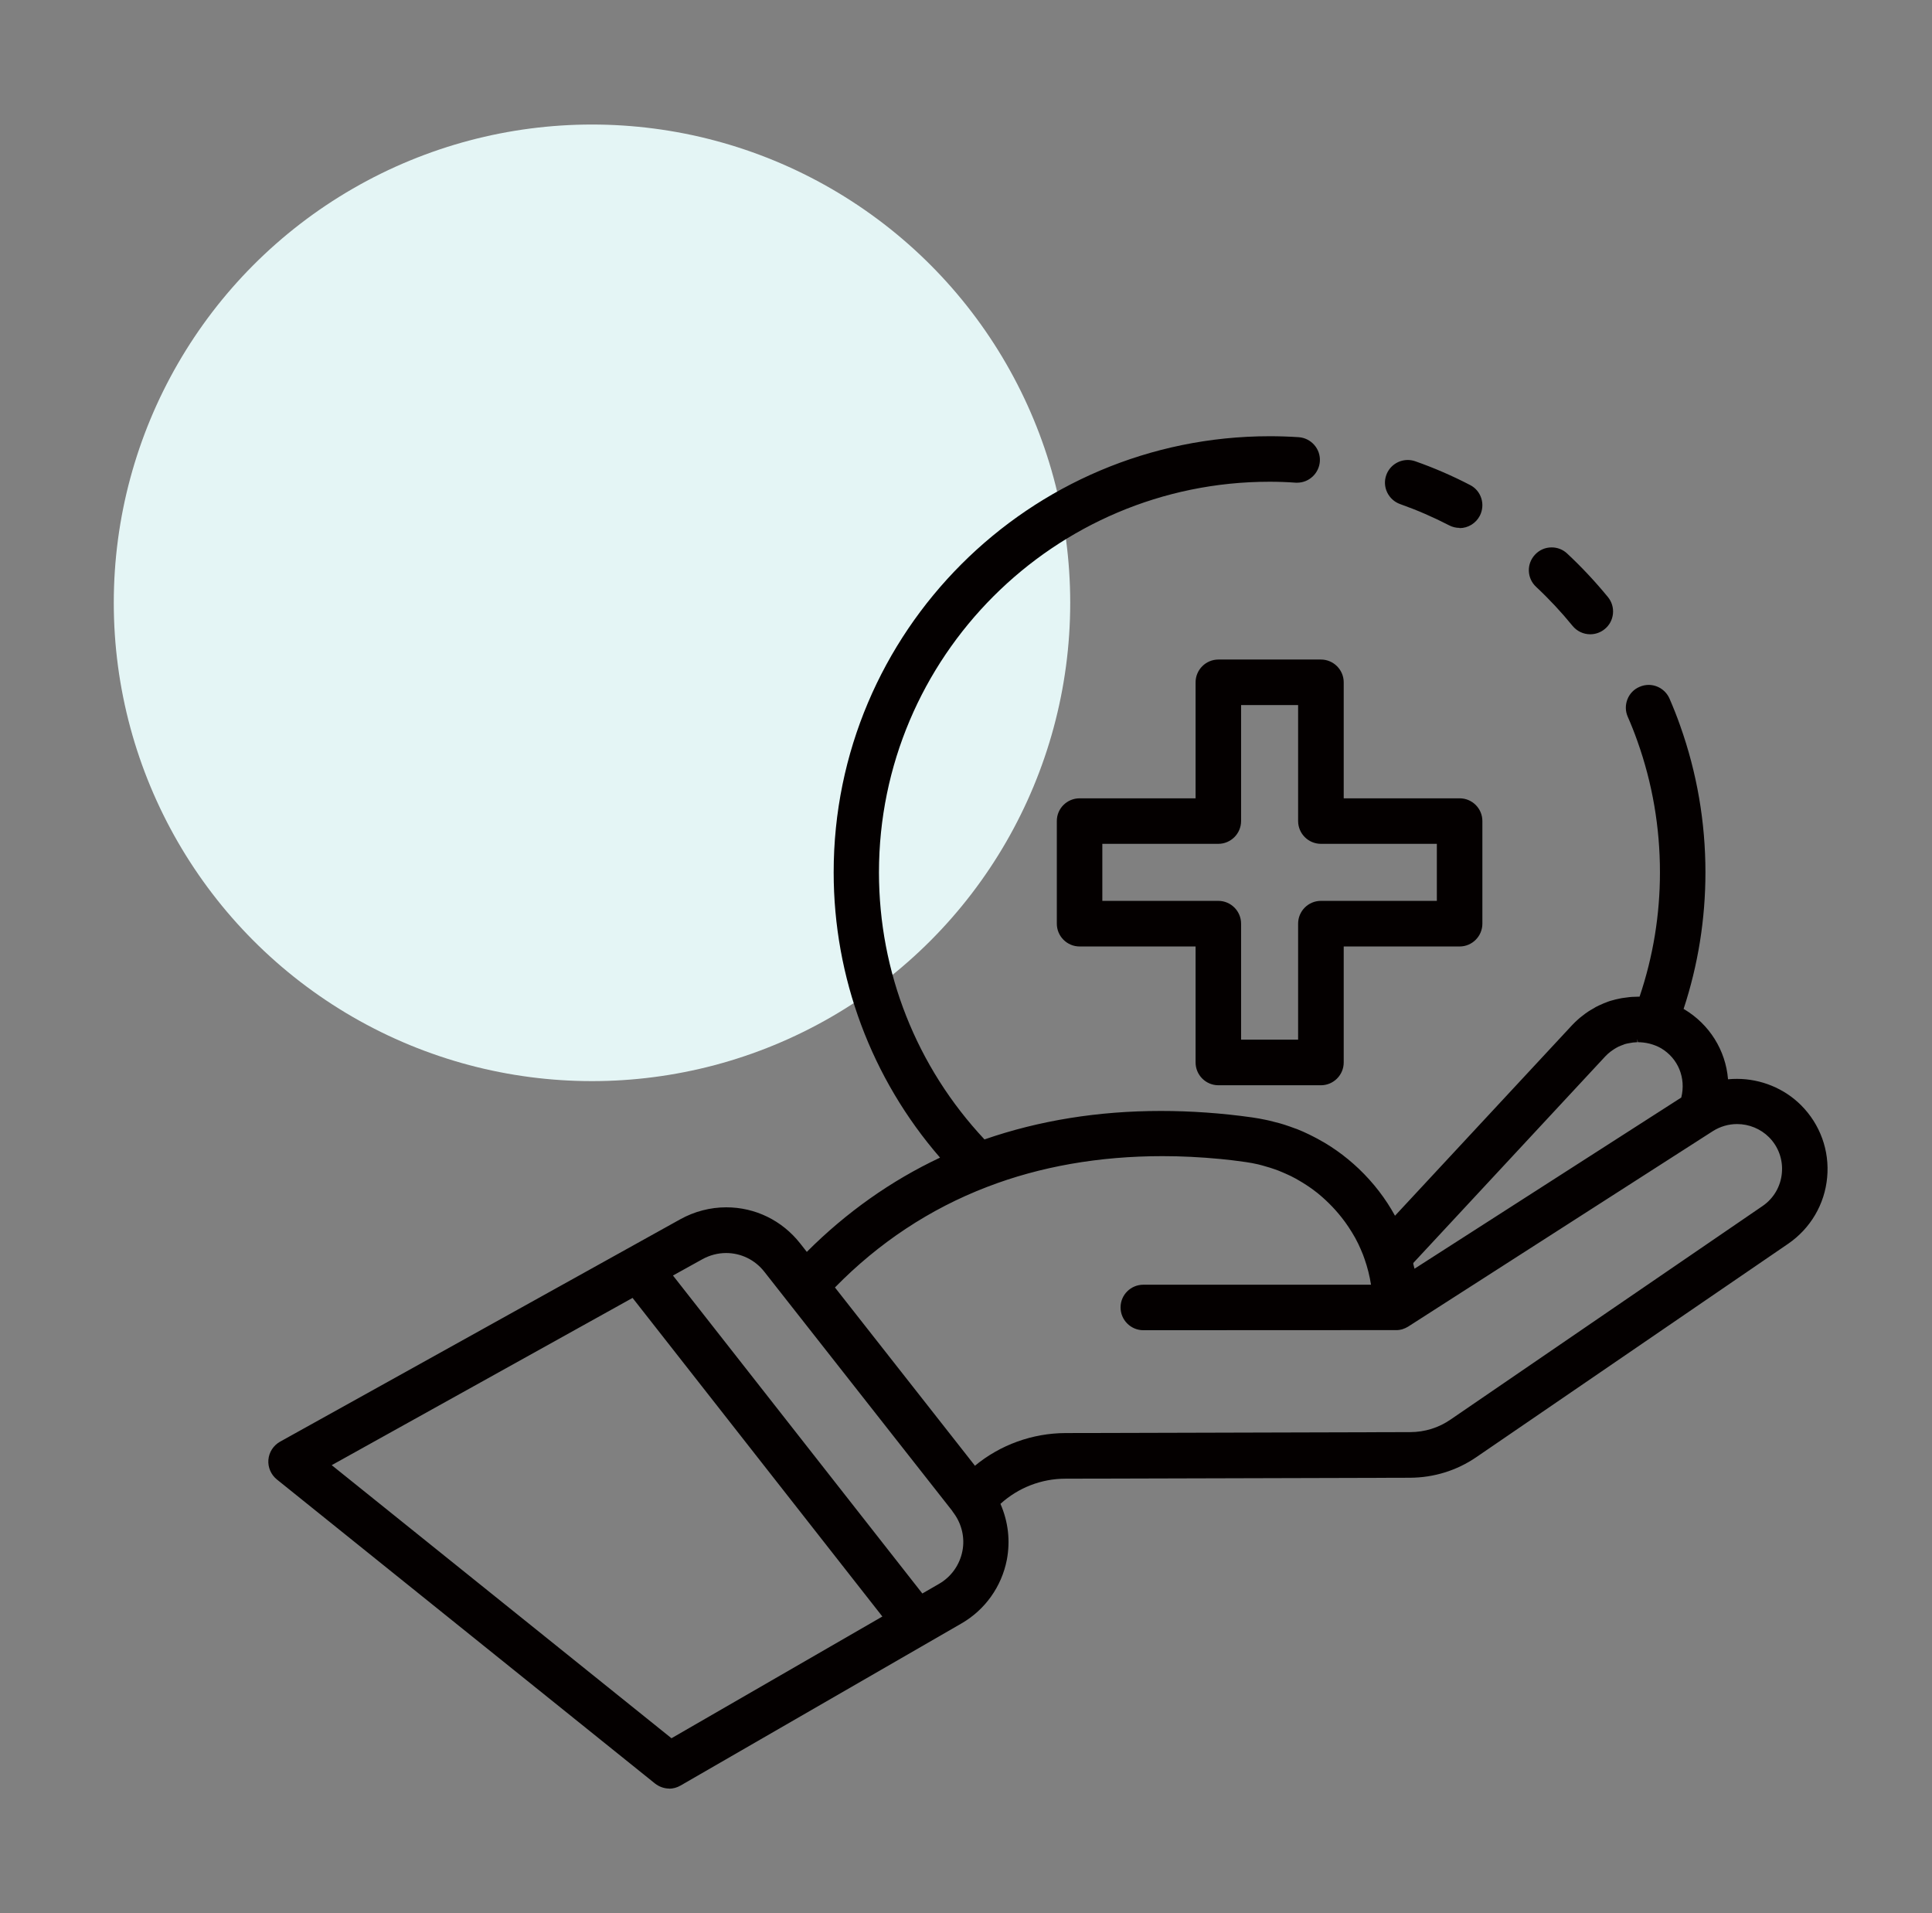
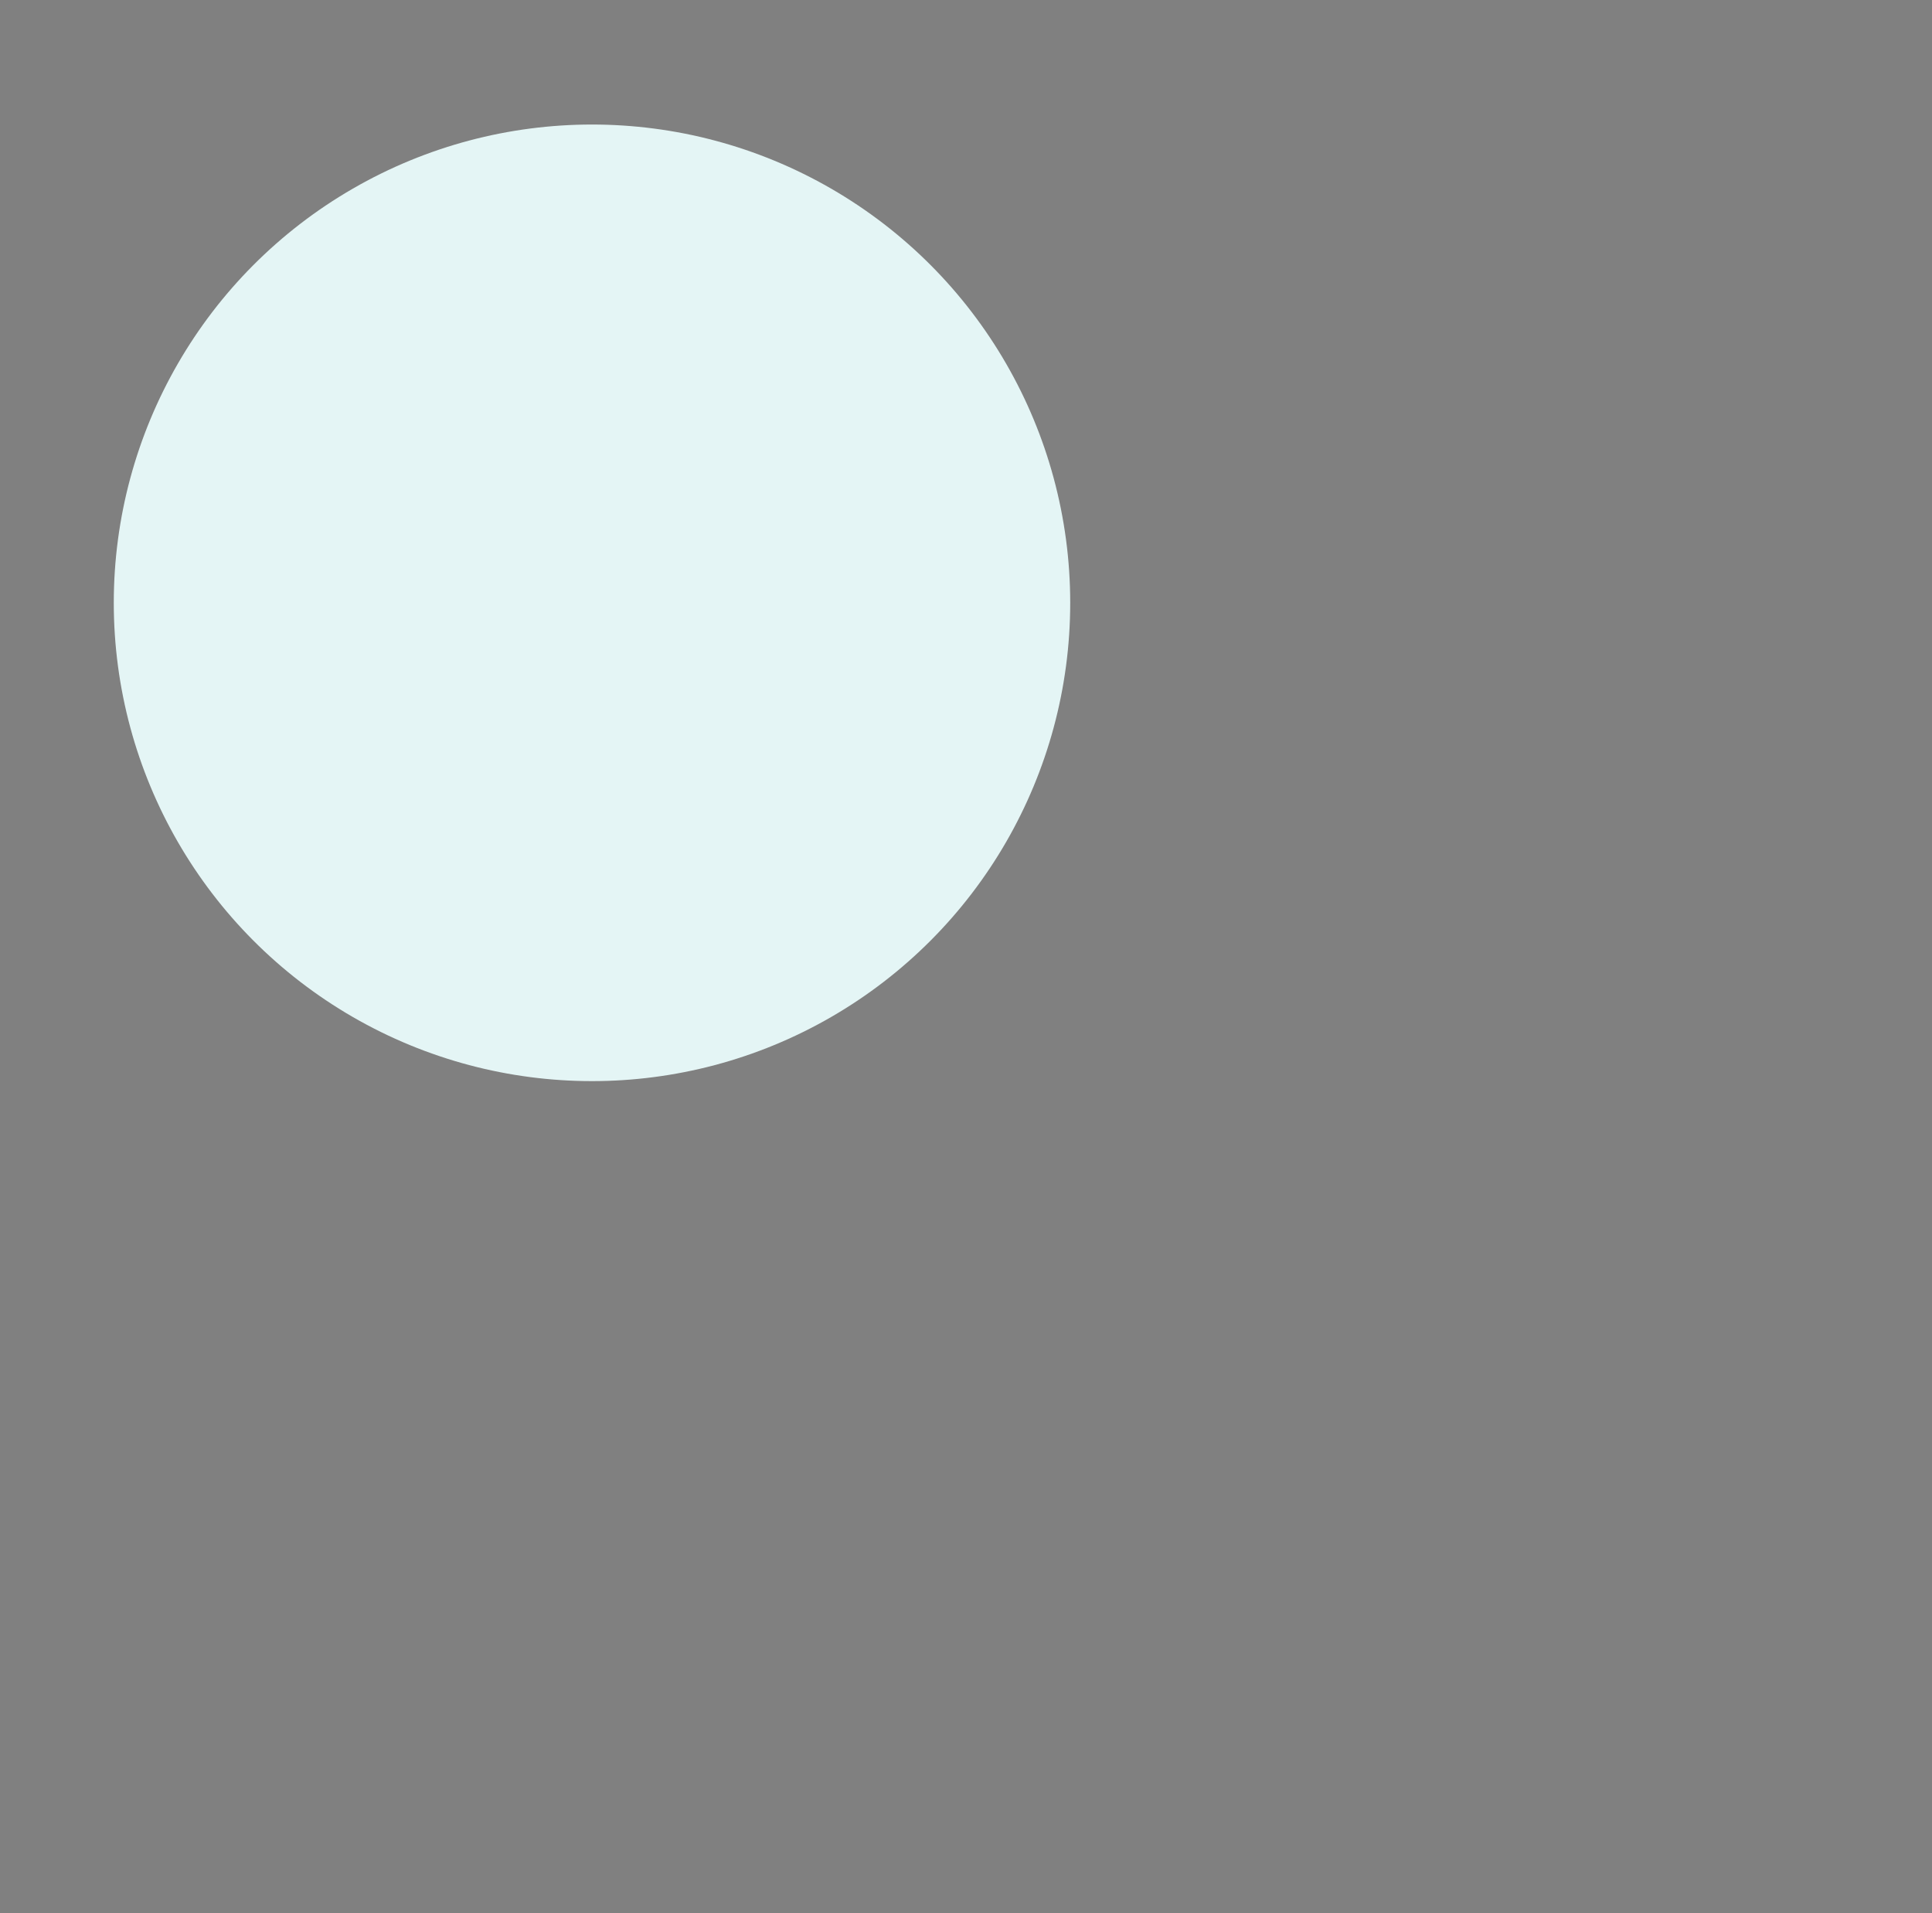
<svg xmlns="http://www.w3.org/2000/svg" width="101" height="100" viewBox="0 0 101 100" fill="none">
  <rect x="0" y="0" width="101" height="100" fill="#808080" stroke="none" />
  <circle cx="30.948" cy="31.509" r="25" fill="#E4F5F5" />
-   <path d="M66.375 22.801C66.876 22.801 67.383 22.817 67.89 22.851C68.542 22.895 69.044 23.464 68.999 24.116C68.955 24.739 68.436 25.23 67.812 25.23H67.745C67.283 25.196 66.821 25.18 66.369 25.18C55.11 25.18 45.951 34.339 45.95 45.599C45.95 50.808 47.911 55.762 51.466 59.556C54.33 58.564 57.416 58.068 60.687 58.068C62.247 58.068 63.852 58.179 65.467 58.407C65.707 58.441 65.946 58.486 66.186 58.536L66.364 58.575C66.575 58.626 66.737 58.669 66.905 58.714L67.132 58.782C67.333 58.848 67.528 58.915 67.717 58.987L67.801 59.015C68.024 59.104 68.236 59.199 68.442 59.299L68.631 59.394C68.787 59.472 68.944 59.556 69.094 59.645L69.261 59.739C69.679 59.99 70.085 60.274 70.464 60.586C70.67 60.753 70.855 60.92 71.038 61.093C71.802 61.823 72.437 62.648 72.927 63.545L82.181 53.588C82.287 53.471 82.404 53.366 82.515 53.266L82.599 53.193C82.716 53.098 82.794 53.037 82.871 52.982C82.927 52.943 82.983 52.903 83.034 52.869C83.1 52.825 83.173 52.78 83.245 52.742C83.334 52.691 83.385 52.658 83.435 52.63C83.485 52.608 83.529 52.58 83.579 52.558C83.769 52.469 83.908 52.413 84.047 52.362C84.13 52.329 84.175 52.318 84.214 52.307C84.292 52.285 84.376 52.263 84.459 52.24C84.526 52.224 84.594 52.207 84.66 52.196C84.733 52.179 84.805 52.168 84.883 52.157C84.989 52.14 85.089 52.129 85.195 52.117L85.307 52.107C85.424 52.101 85.53 52.095 85.641 52.095H85.713C86.426 49.978 86.778 47.806 86.778 45.594C86.778 43.237 86.382 40.93 85.596 38.73C85.446 38.306 85.279 37.883 85.095 37.465C84.967 37.175 84.961 36.852 85.078 36.551C85.195 36.256 85.418 36.022 85.713 35.9C85.864 35.833 86.025 35.799 86.187 35.799C86.66 35.799 87.089 36.083 87.279 36.518C87.479 36.98 87.669 37.454 87.836 37.933C88.711 40.39 89.156 42.969 89.156 45.599C89.156 48.034 88.772 50.436 88.014 52.737L88.036 52.747C89.362 53.533 90.215 54.898 90.337 56.413C90.493 56.397 90.65 56.391 90.806 56.391C92.059 56.391 93.279 56.892 94.154 57.767C95.151 58.764 95.652 60.14 95.519 61.544C95.391 62.948 94.644 64.213 93.48 65.01L77.178 76.164C76.153 76.866 74.955 77.234 73.712 77.24L55.7 77.289C54.441 77.289 53.237 77.757 52.301 78.604C52.713 79.551 52.82 80.543 52.636 81.524C52.363 82.928 51.499 84.143 50.262 84.856L35.576 93.329C35.393 93.435 35.186 93.492 34.98 93.492L34.992 93.486C34.724 93.486 34.456 93.391 34.244 93.224L14.472 77.328C14.166 77.078 13.998 76.694 14.031 76.298C14.065 75.903 14.293 75.551 14.639 75.356L35.565 63.729C36.3 63.322 37.13 63.105 37.966 63.105C39.481 63.105 40.885 63.79 41.832 64.993L42.178 65.434C44.245 63.367 46.586 61.712 49.143 60.508C45.555 56.374 43.582 51.087 43.582 45.599C43.577 33.03 53.806 22.801 66.375 22.801ZM17.341 76.582L35.103 90.856L46.128 84.493L33.069 67.84L17.341 76.582ZM37.96 65.494C37.531 65.494 37.102 65.606 36.718 65.818L35.181 66.67L48.218 83.29L49.087 82.788C49.728 82.421 50.173 81.791 50.313 81.067C50.446 80.393 50.285 79.674 49.872 79.106C49.839 79.067 49.8 79.006 49.772 78.961L39.955 66.47C39.471 65.852 38.74 65.494 37.96 65.494ZM90.811 58.753C90.36 58.753 89.925 58.882 89.546 59.121L73.607 69.345C73.501 69.406 73.428 69.439 73.356 69.461L73.294 69.484C73.189 69.511 73.127 69.517 73.055 69.523H72.999L59.773 69.529C59.115 69.529 58.58 68.994 58.58 68.336C58.58 67.679 59.115 67.15 59.773 67.15H71.673C71.601 66.693 71.49 66.247 71.339 65.818C71.337 65.812 71.277 65.634 71.255 65.584C71.177 65.389 71.094 65.199 71.005 65.01C70.894 64.787 70.799 64.609 70.693 64.442L70.659 64.386C70.543 64.197 70.436 64.041 70.325 63.885L70.275 63.818C69.896 63.305 69.444 62.831 68.948 62.419L68.86 62.347C68.704 62.224 68.581 62.135 68.453 62.046L68.285 61.935C68.157 61.851 68.024 61.768 67.885 61.69L67.74 61.606C67.567 61.511 67.389 61.422 67.205 61.344C67.166 61.327 67.01 61.26 67.01 61.26C66.882 61.204 66.754 61.154 66.62 61.11C66.542 61.082 66.464 61.059 66.386 61.032C66.252 60.992 66.118 60.954 65.985 60.915C65.868 60.887 65.823 60.871 65.773 60.86C65.567 60.815 65.355 60.77 65.144 60.742C64.943 60.715 64.731 60.686 64.514 60.658L64.386 60.642C64.197 60.62 64.007 60.597 63.812 60.58C62.759 60.48 61.767 60.43 60.77 60.43C57.461 60.43 54.374 60.971 51.6 62.04C48.608 63.188 45.933 64.96 43.649 67.294L50.958 76.599V76.62C52.29 75.517 53.973 74.91 55.705 74.904L73.718 74.855C74.481 74.855 75.217 74.626 75.841 74.192L92.143 63.037C92.722 62.642 93.089 62.012 93.151 61.316C93.217 60.619 92.973 59.934 92.477 59.439C92.042 59.004 91.435 58.753 90.811 58.753ZM85.596 54.475C85.423 54.48 85.295 54.497 85.167 54.525C85.078 54.541 85.017 54.553 84.961 54.57C84.933 54.575 84.911 54.586 84.889 54.597C84.766 54.641 84.694 54.669 84.621 54.702C84.582 54.719 84.543 54.742 84.504 54.764C84.432 54.803 84.365 54.848 84.292 54.898C84.242 54.931 84.22 54.948 84.198 54.965C84.103 55.038 84.008 55.121 83.925 55.21L73.885 66.013V66.091L73.891 66.096C73.908 66.163 73.93 66.236 73.947 66.314L87.892 57.367C88.148 56.347 87.73 55.322 86.839 54.792C86.666 54.692 86.471 54.613 86.243 54.552C86.126 54.524 86.019 54.503 85.913 54.492C85.808 54.48 85.719 54.475 85.624 54.475L85.596 54.307V54.475ZM69.054 34.473C69.711 34.473 70.246 35.008 70.246 35.665V41.727H76.308C76.965 41.727 77.495 42.262 77.495 42.913V48.279C77.495 48.936 76.96 49.471 76.308 49.471H70.246V55.532C70.246 56.19 69.711 56.725 69.054 56.725H63.695C63.037 56.725 62.502 56.19 62.502 55.532V49.471H56.441C55.783 49.471 55.248 48.936 55.248 48.279V42.913C55.248 42.256 55.783 41.727 56.441 41.727H62.502V35.665C62.502 35.008 63.037 34.473 63.695 34.473H69.054ZM64.881 42.913C64.881 43.571 64.346 44.106 63.689 44.106H57.627V47.087H63.689C64.346 47.087 64.881 47.621 64.881 48.279V54.341H67.862V48.279C67.862 47.621 68.397 47.087 69.054 47.087H75.115V44.106H69.054C68.397 44.105 67.862 43.571 67.862 42.913V36.852H64.881V42.913ZM81.117 28.612C81.417 28.612 81.707 28.723 81.93 28.935C82.688 29.642 83.401 30.406 84.059 31.208C84.259 31.453 84.354 31.766 84.321 32.083C84.287 32.401 84.136 32.684 83.886 32.885C83.674 33.058 83.407 33.153 83.134 33.153C82.772 33.153 82.437 32.991 82.208 32.712C81.623 31.994 80.983 31.308 80.303 30.673C80.069 30.456 79.935 30.16 79.924 29.843C79.913 29.526 80.03 29.224 80.247 28.991C80.476 28.745 80.782 28.612 81.117 28.612ZM73.595 24.043C73.729 24.043 73.862 24.066 73.99 24.111C74.971 24.456 75.936 24.874 76.855 25.353C77.139 25.498 77.345 25.748 77.44 26.049C77.534 26.35 77.506 26.673 77.362 26.957C77.155 27.353 76.749 27.604 76.303 27.604V27.592C76.114 27.592 75.924 27.547 75.757 27.458C74.938 27.035 74.08 26.662 73.2 26.35C72.899 26.244 72.659 26.026 72.52 25.742C72.381 25.453 72.364 25.129 72.47 24.834C72.637 24.361 73.088 24.043 73.595 24.043Z" fill="#040000" />
</svg>